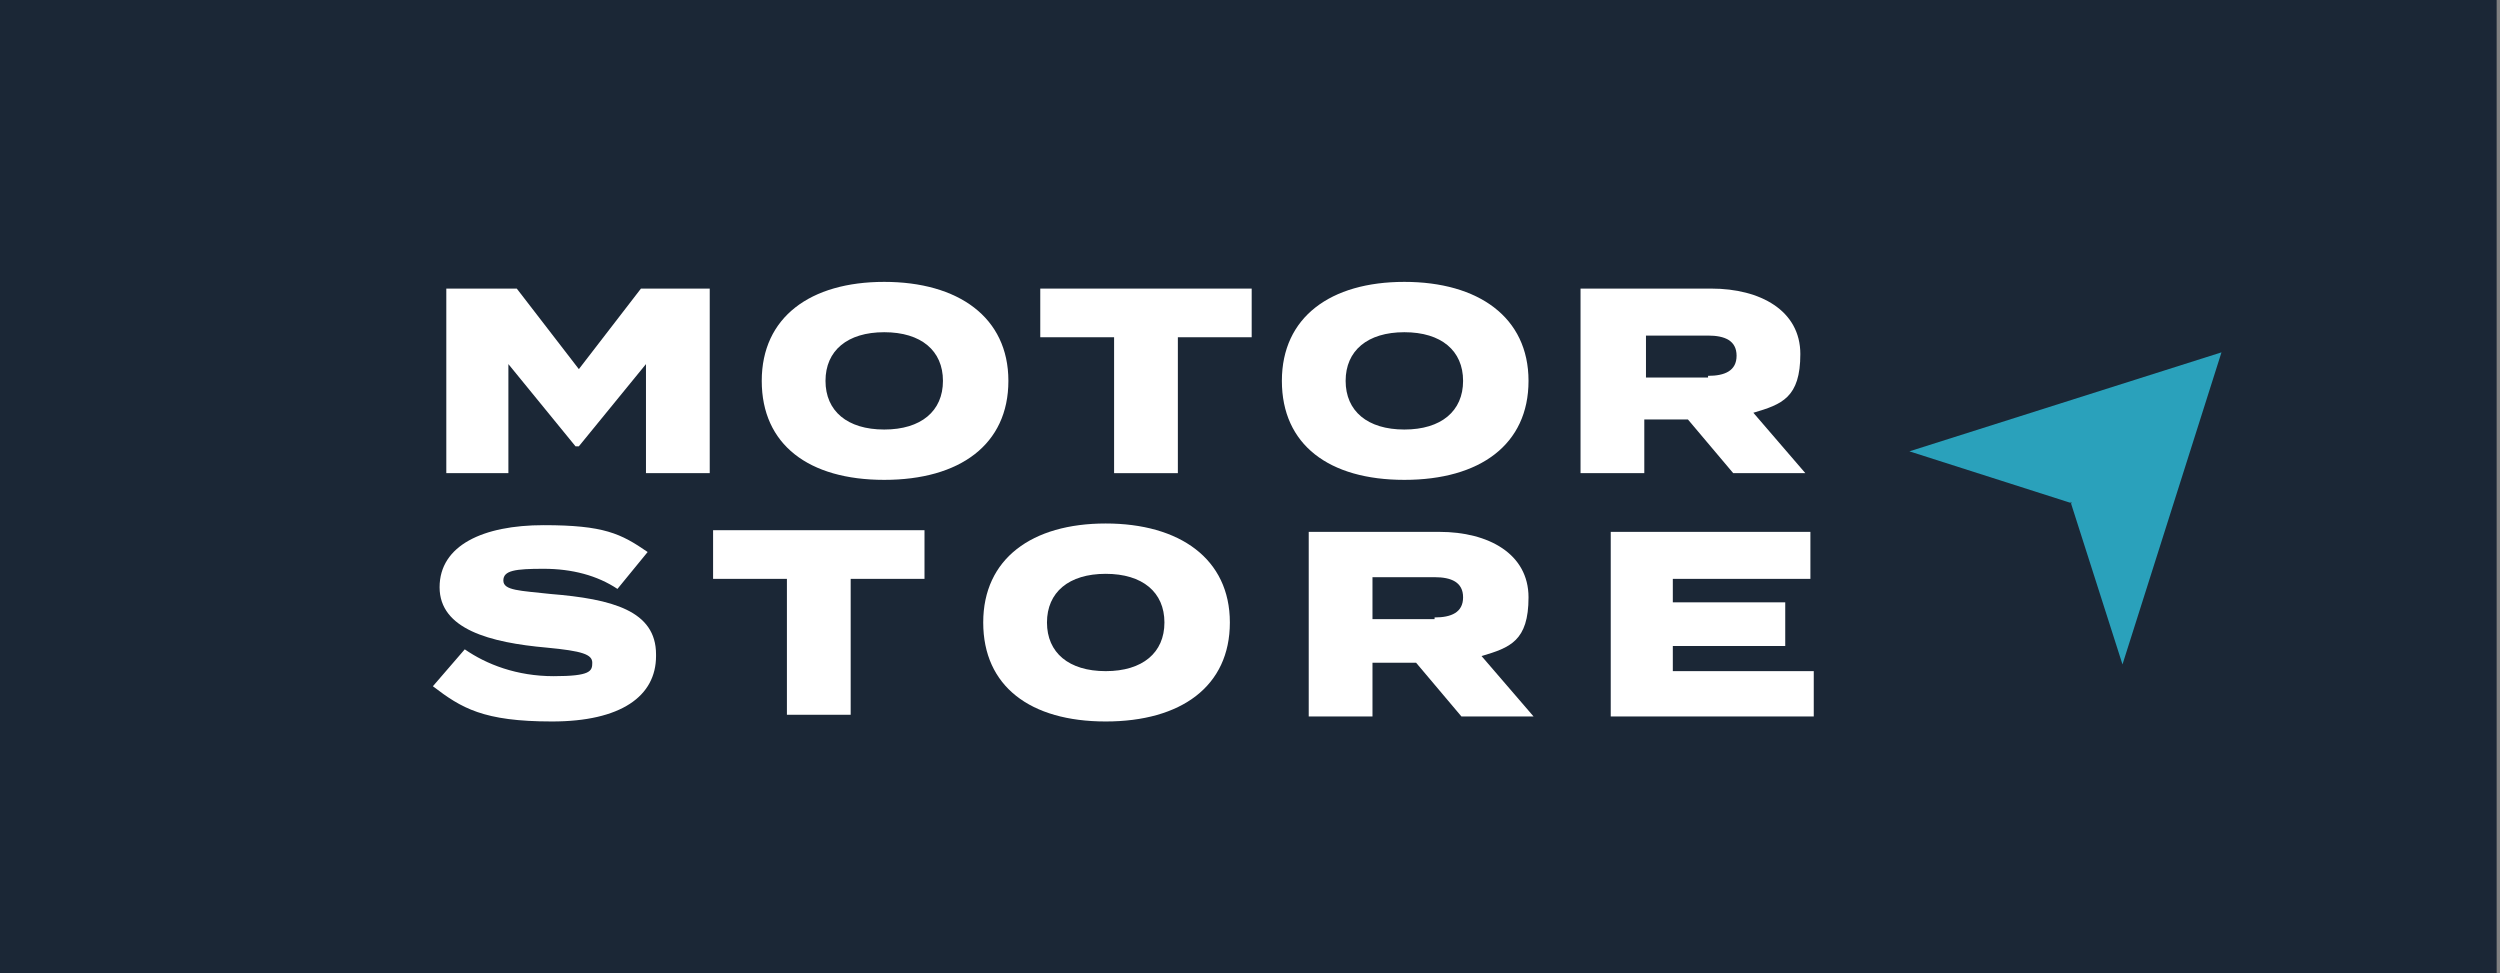
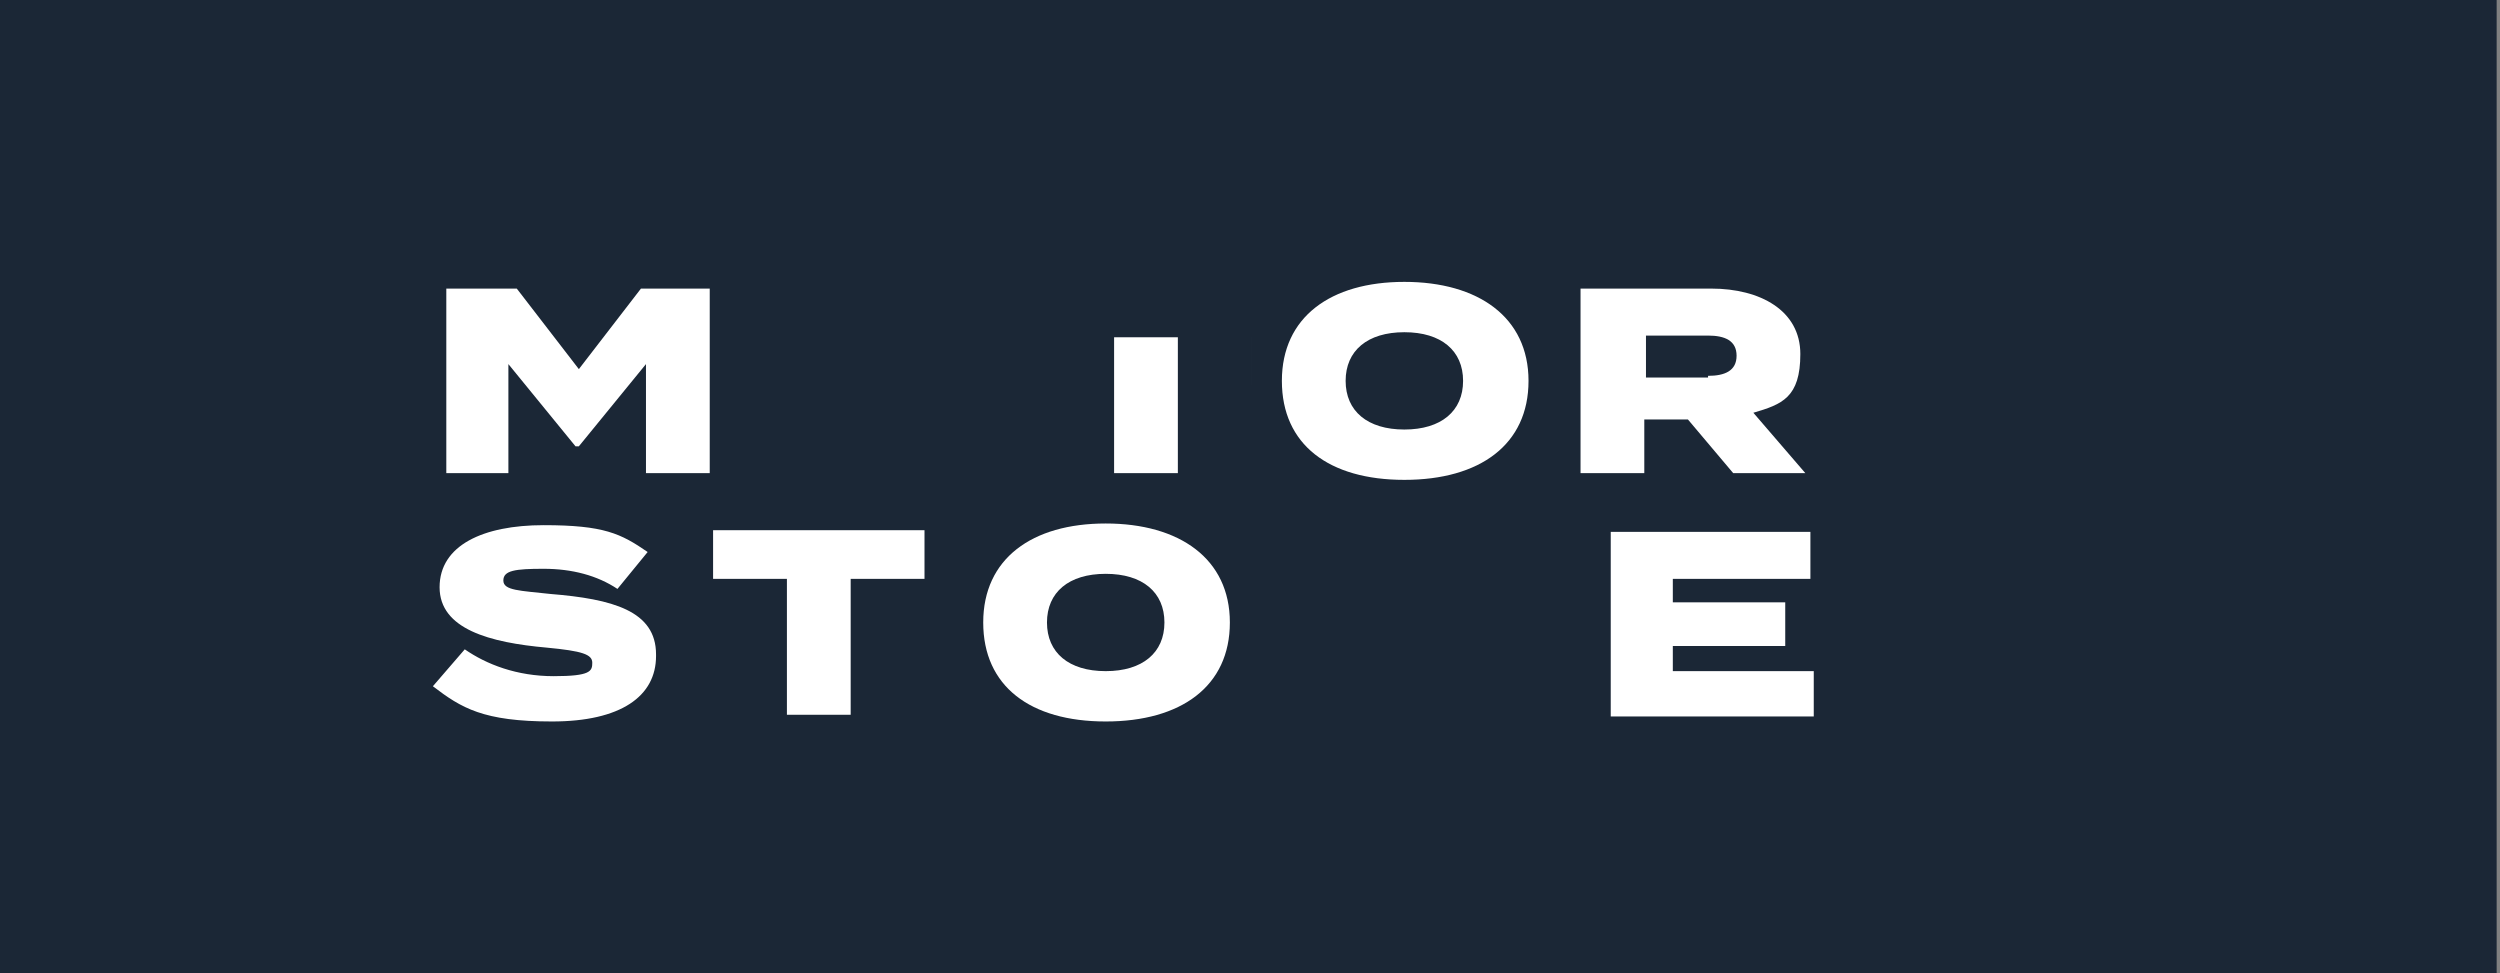
<svg xmlns="http://www.w3.org/2000/svg" version="1.1" viewBox="0 0 149 58">
  <rect x="0" y="0" width="149" height="58" fill="#808080" stroke="none" />
  <defs>
    <style>
      .cls-1 {
        fill: #fff;
      }

      .cls-2 {
        fill: #1b2736;
      }

      .cls-3 {
        fill: #2aa1bb;
        fill-rule: evenodd;
      }
    </style>
  </defs>
  <g>
    <g id="Layer_1">
      <rect class="cls-2" width="148.8" height="58" />
      <g>
-         <path class="cls-3" d="M123.5,30l-9.7-3.1,18.6-5.9-5.9,18.6-3.1-9.7Z" />
        <g>
          <path class="cls-1" d="M42.3,17.2v11h-3.8v-6.5l-4,4.9h-.2l-4-4.9v6.5h-3.7v-11h4.2l3.7,4.8,3.7-4.8h4.1Z" />
-           <path class="cls-1" d="M45.4,22.7c0-3.8,2.9-5.9,7.3-5.9s7.4,2.1,7.4,5.9-2.9,5.9-7.4,5.9-7.3-2.1-7.3-5.9ZM56.2,22.7c0-1.8-1.3-2.9-3.5-2.9s-3.5,1.1-3.5,2.9,1.3,2.9,3.5,2.9,3.5-1.1,3.5-2.9Z" />
-           <path class="cls-1" d="M74.6,20.1h-4.4v8.1h-3.8v-8.1h-4.4v-2.9h12.6v2.9Z" />
+           <path class="cls-1" d="M74.6,20.1h-4.4v8.1h-3.8v-8.1h-4.4h12.6v2.9Z" />
          <path class="cls-1" d="M76.4,22.7c0-3.8,2.9-5.9,7.3-5.9s7.4,2.1,7.4,5.9-2.9,5.9-7.4,5.9-7.3-2.1-7.3-5.9ZM87.2,22.7c0-1.8-1.3-2.9-3.5-2.9s-3.5,1.1-3.5,2.9,1.3,2.9,3.5,2.9,3.5-1.1,3.5-2.9Z" />
          <path class="cls-1" d="M103.3,28.2l-2.7-3.2h-2.6v3.2h-3.8v-11h7.8c2.9,0,5.3,1.3,5.3,3.9s-1.1,3-2.8,3.5l3.1,3.6h-4.4ZM101.8,22.4c1,0,1.7-.3,1.7-1.2s-.7-1.2-1.7-1.2h-3.7v2.5h3.7Z" />
          <path class="cls-1" d="M39.1,39.1c0,2.4-2.1,3.9-6.2,3.9s-5.4-.8-7.1-2.1l1.9-2.2c1.3.9,3.1,1.6,5.3,1.6s2.3-.3,2.3-.8-.6-.7-2.7-.9c-3.4-.3-6.4-1.1-6.4-3.6s2.6-3.7,6.2-3.7,4.6.5,6.2,1.6l-1.8,2.2c-1.2-.8-2.7-1.2-4.4-1.2s-2.4.1-2.4.7,1,.6,2.8.8c3.7.3,6.3,1,6.3,3.6Z" />
          <path class="cls-1" d="M55.1,34.5h-4.4v8.1h-3.8v-8.1h-4.4v-2.9h12.6v2.9Z" />
          <path class="cls-1" d="M58.6,37.1c0-3.8,2.9-5.9,7.3-5.9s7.4,2.1,7.4,5.9-2.9,5.9-7.4,5.9-7.3-2.1-7.3-5.9ZM69.4,37.1c0-1.8-1.3-2.9-3.5-2.9s-3.5,1.1-3.5,2.9,1.3,2.9,3.5,2.9,3.5-1.1,3.5-2.9Z" />
-           <path class="cls-1" d="M87.1,42.7l-2.7-3.2h-2.6v3.2h-3.8v-11h7.8c2.9,0,5.3,1.3,5.3,3.9s-1.1,3-2.8,3.5l3.1,3.6h-4.4ZM85.5,36.8c1,0,1.7-.3,1.7-1.2s-.7-1.2-1.7-1.2h-3.7v2.5h3.7Z" />
          <path class="cls-1" d="M108.1,39.9v2.8h-12.1v-11h11.9v2.8h-8.2v1.4h6.7v2.6h-6.7v1.5h8.4Z" />
        </g>
      </g>
    </g>
  </g>
</svg>